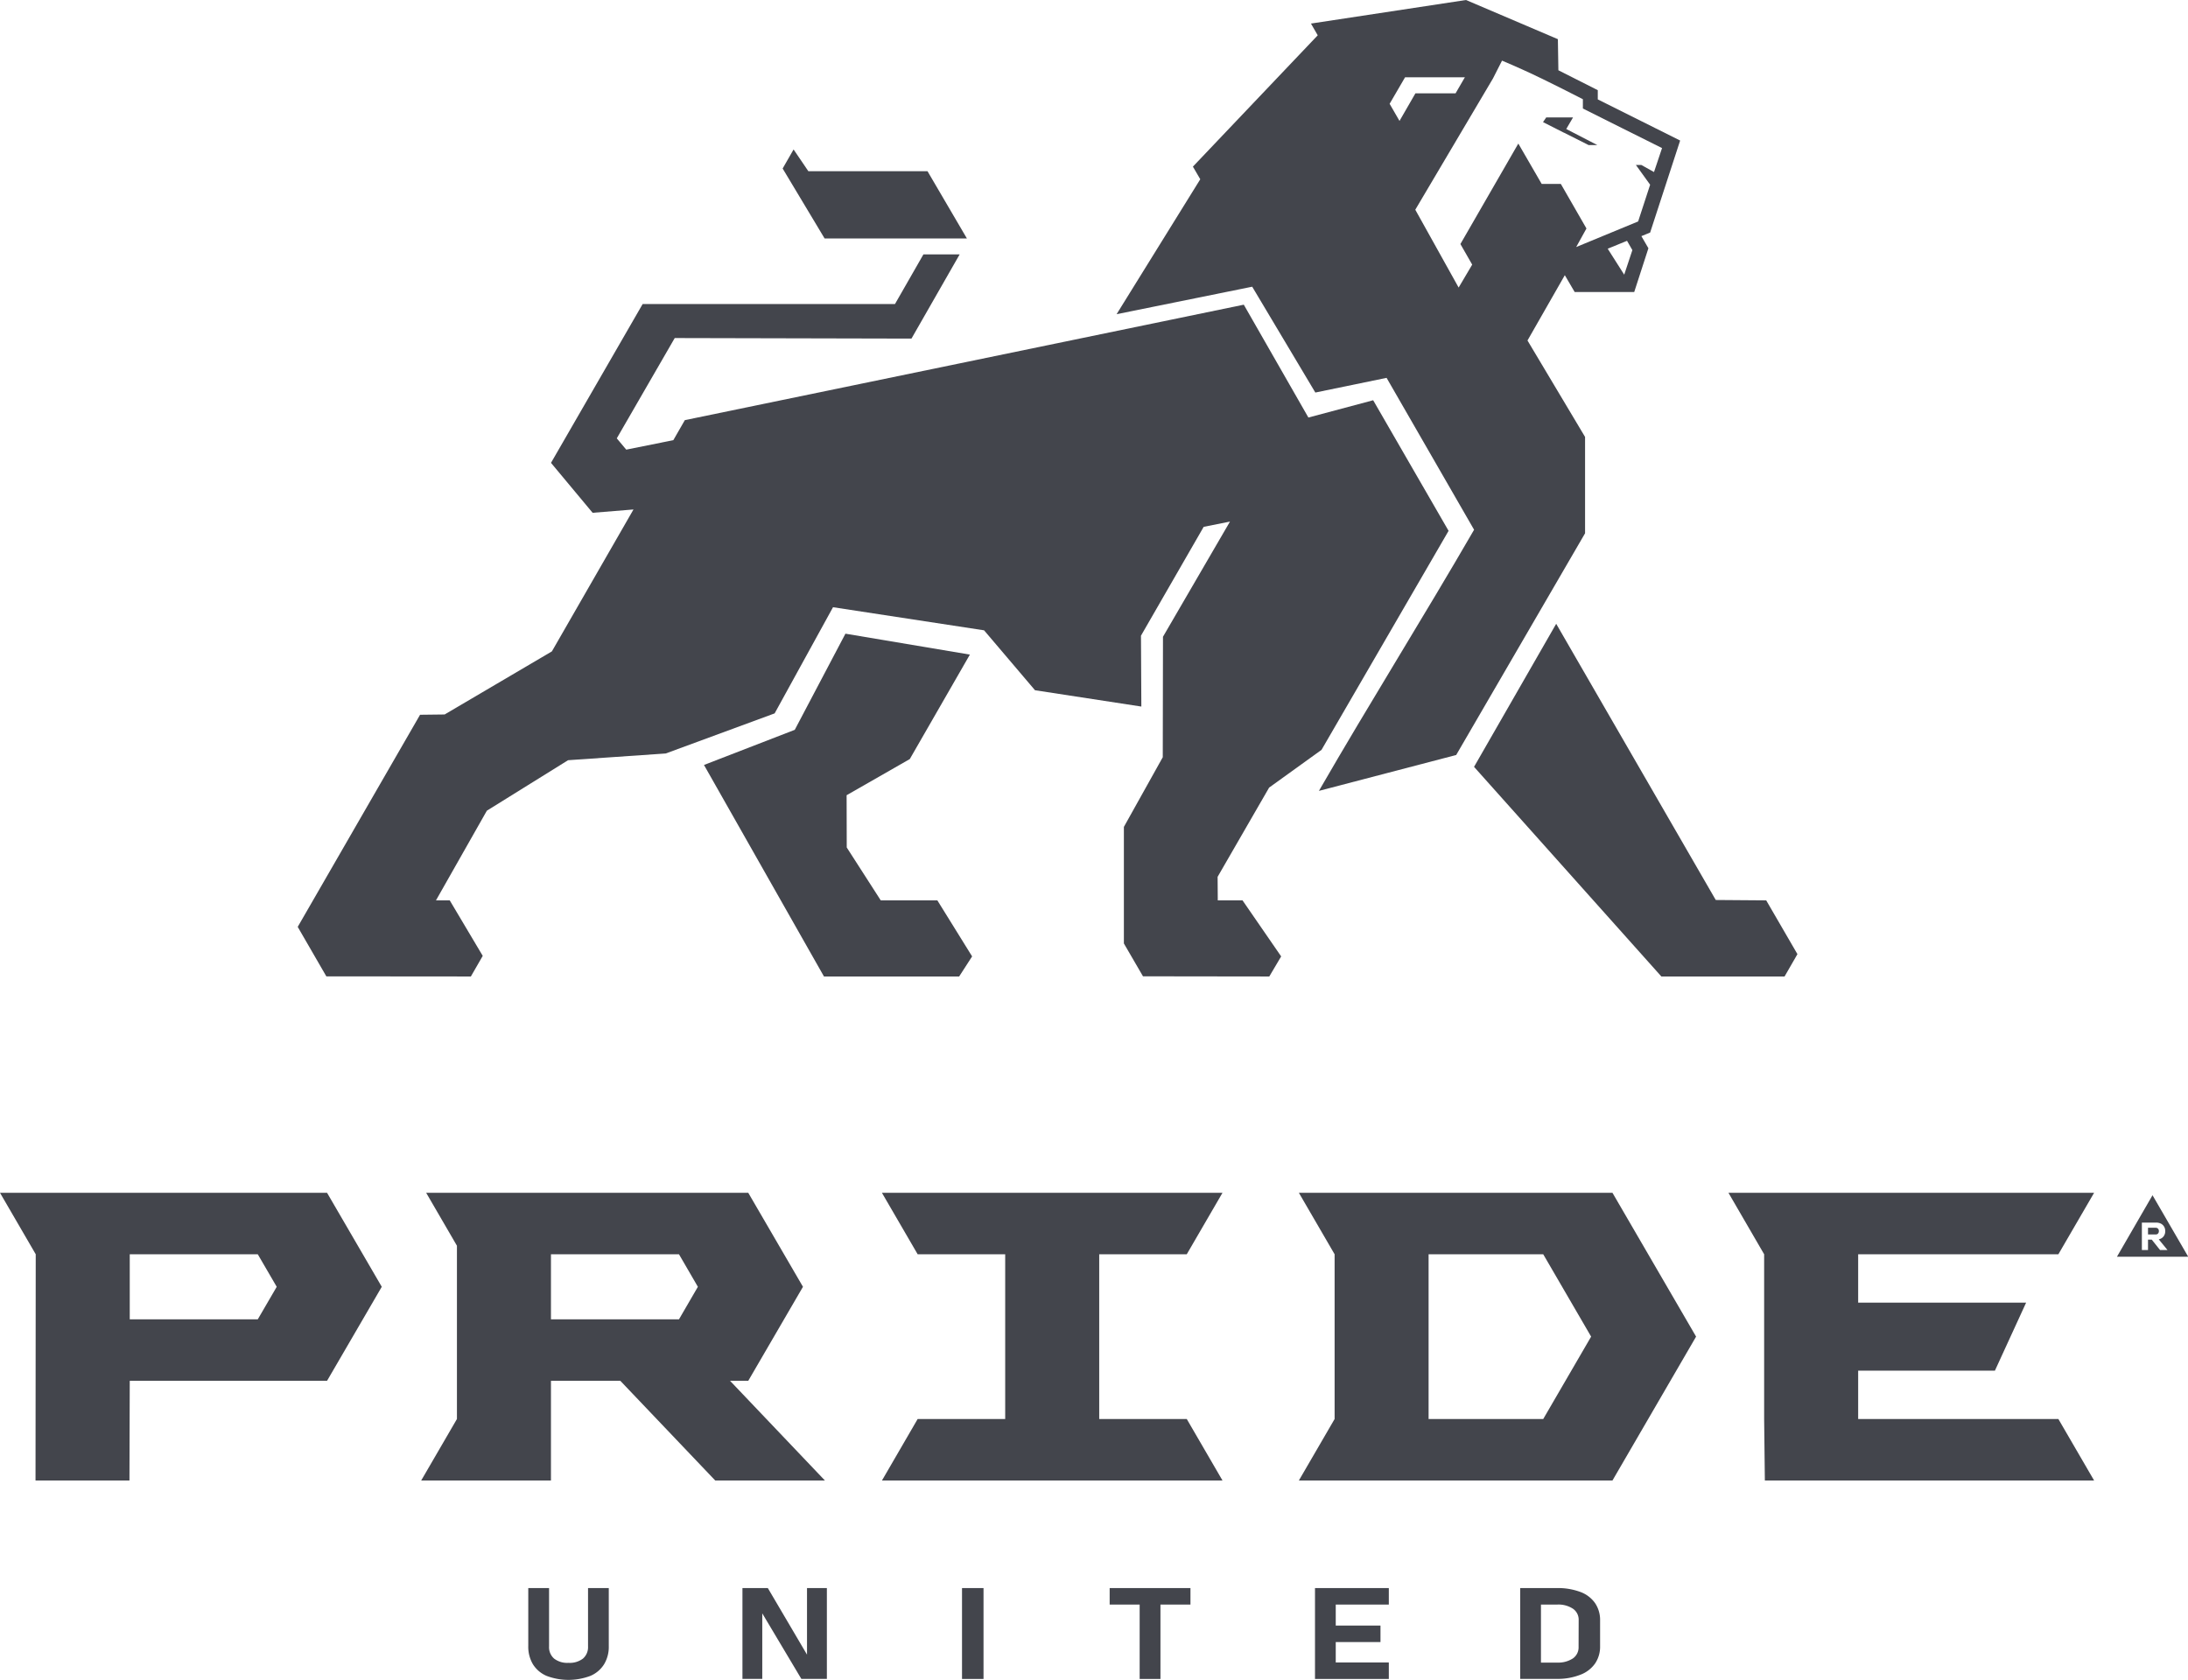
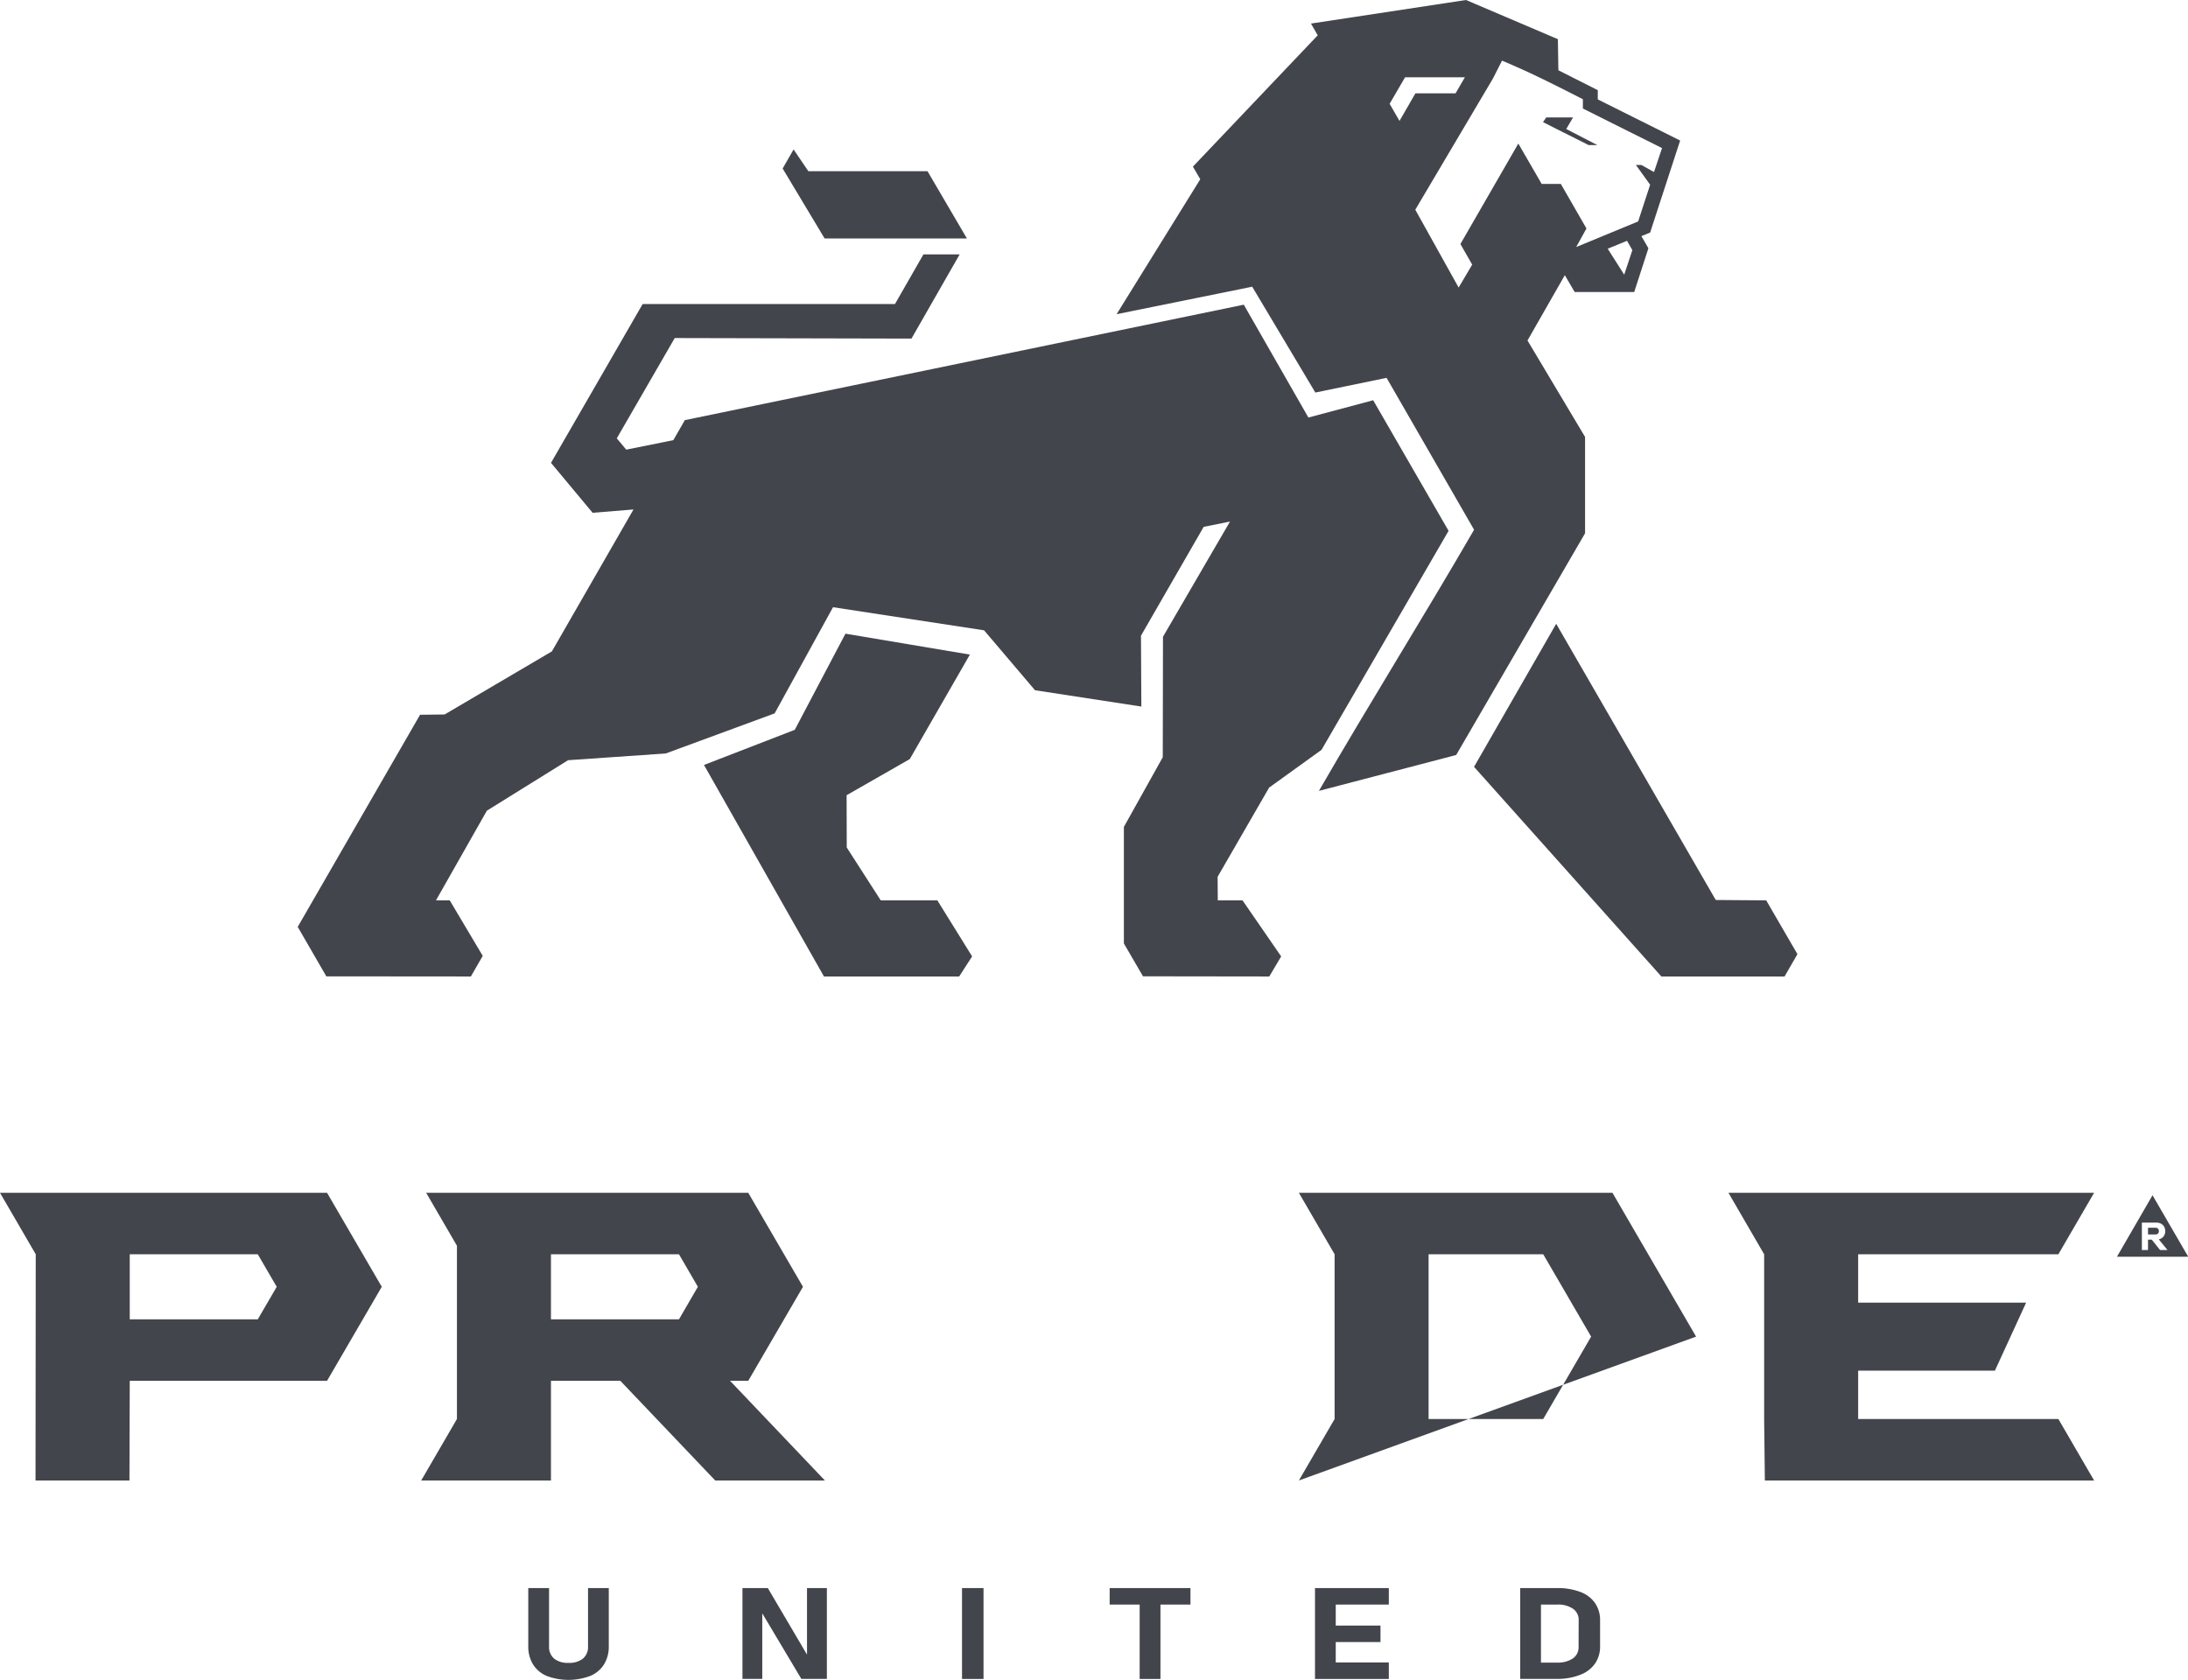
<svg xmlns="http://www.w3.org/2000/svg" viewBox="0 0 519.88 399.24">
  <defs>
    <style>.cls-1,.cls-2{fill:#43454c;}.cls-2{fill-rule:evenodd;}</style>
  </defs>
  <g id="Слой_2" data-name="Слой 2">
    <g id="Слой_1-2" data-name="Слой 1">
      <rect class="cls-1" x="228.58" y="377.42" width="5.11" height="21.6" />
      <path class="cls-2" d="M139.72,391.3a3.58,3.58,0,0,1-1.22,2.89,5.18,5.18,0,0,1-3.43,1,5.11,5.11,0,0,1-3.4-1,3.57,3.57,0,0,1-1.21-2.89V377.42h-4.94V391.2a8.13,8.13,0,0,0,1.12,4.35,7.1,7.1,0,0,0,3.26,2.75,14.72,14.72,0,0,0,10.35,0,7.07,7.07,0,0,0,3.27-2.75,8,8,0,0,0,1.13-4.35V377.42h-4.93Z" />
      <polygon class="cls-2" points="191.75 393.24 182.44 377.42 176.41 377.42 176.41 399 181.12 399 181.12 383.43 190.4 399 196.47 399 196.47 377.42 191.75 377.42 191.75 393.24" />
      <polygon class="cls-2" points="263.66 381.34 270.79 381.34 270.79 399.02 275.73 399.02 275.73 381.34 282.86 381.34 282.86 377.42 263.66 377.42 263.66 381.34" />
      <polygon class="cls-2" points="314.23 377.42 312.45 377.42 312.45 399.02 314.23 399.02 317.38 399.02 329.99 399.02 329.99 395.1 317.38 395.1 317.38 390.25 328.01 390.25 328.01 386.33 317.38 386.33 317.38 381.34 329.99 381.34 329.99 377.42 317.38 377.42 314.23 377.42" />
      <path class="cls-2" d="M375.47,378.33a15.32,15.32,0,0,0-5.6-.91h-8.66V399h8.64a14.76,14.76,0,0,0,5.7-1,7.47,7.47,0,0,0,3.48-2.7,7.12,7.12,0,0,0,1.16-4.07v-6.12A7.12,7.12,0,0,0,379,381,7.36,7.36,0,0,0,375.47,378.33Zm-.39,13.07a3.19,3.19,0,0,1-1.34,2.73,6.35,6.35,0,0,1-3.76,1h-3.84V381.34H370a6.28,6.28,0,0,1,3.76,1,3.17,3.17,0,0,1,1.34,2.73Z" />
-       <polygon class="cls-2" points="281.98 298.09 290.47 283.48 209.55 283.48 218.04 298.09 238.84 298.09 238.84 337.24 218.04 337.24 209.56 351.85 290.47 351.85 281.98 337.24 261.18 337.24 261.18 298.09 281.98 298.09" />
      <path class="cls-2" d="M0,283.48l8.49,14.61-.05,53.76H30.76l.07-23.69H77.71l13-22.34-13-22.34Zm61.25,30.07H30.83V298.09H61.25l4.5,7.73Z" />
      <path class="cls-2" d="M489.08,298.09l8.49-14.61H410.69l8.48,14.61v39.15l.17,14.61h78.23l-8.49-14.61H441.51V325.75H474l7.42-16.17H441.51V298.09Z" />
-       <path class="cls-2" d="M308.62,283.48l8.49,14.61v39.15l-8.49,14.61h74.51L403,317.66l-19.87-34.18Zm58.06,53.76H339.44V298.09h27.24l11.38,19.57Z" />
+       <path class="cls-2" d="M308.62,283.48l8.49,14.61v39.15l-8.49,14.61L403,317.66l-19.87-34.18Zm58.06,53.76H339.44V298.09h27.24l11.38,19.57Z" />
      <path class="cls-2" d="M173.46,328.16h4.33l13-22.34-13-22.34H101.26l7.31,12.58v41.18l-8.49,14.61h30.83V328.16h16.48l22.55,23.69H196Zm-12.13-14.61H130.91V298.09h30.42l4.49,7.73Z" />
      <path class="cls-2" d="M512.87,292.17a.61.61,0,0,0-.27-.28.71.71,0,0,0-.39-.1h-1.83v1.59h1.83a.83.83,0,0,0,.39-.09.7.7,0,0,0,.26-.28.82.82,0,0,0,.1-.42A.93.93,0,0,0,512.87,292.17Z" />
      <path class="cls-2" d="M511.45,284.06,503,298.67h16.93Zm-.18,10.55h-.89v2.47h-1.46v-6.52h3.4a2.54,2.54,0,0,1,1.13.25,1.9,1.9,0,0,1,.75.71,2.07,2.07,0,0,1,.27,1.07,2,2,0,0,1-.27,1.06,1.83,1.83,0,0,1-.75.71,2.82,2.82,0,0,1-.51.19l2.07,2.53h-1.77Z" />
      <polygon class="cls-2" points="350.24 182.25 394.75 232.07 424.02 232.07 427.08 226.76 419.66 213.98 407.67 213.89 369.76 148.25 350.24 182.25" />
      <polygon class="cls-2" points="289.35 213.98 289.31 208.39 301.55 187.18 314 178.21 344.19 126.16 326.27 95.12 310.88 99.23 295.53 72.41 162.72 99.85 160.79 103.21 159.99 104.61 148.8 106.86 146.55 104.18 160.32 80.34 216.57 80.47 228.02 60.46 219.41 60.46 212.65 72.26 152.7 72.25 130.92 110 140.81 121.87 150.52 121.08 131.13 154.81 105.65 169.8 99.81 169.87 70.74 220.28 77.54 232.04 111.88 232.07 114.7 227.17 106.86 213.98 103.59 213.98 115.68 192.67 134.98 180.67 158.18 179.07 184.06 169.54 197.93 144.31 233.82 149.8 245.92 164.04 271.19 167.92 271.1 151.08 286 125.21 292.25 123.96 276.33 151.33 276.28 179.96 267.04 196.52 267.04 224.22 271.58 232.03 301.59 232.07 304.41 227.3 295.23 213.98 289.35 213.98" />
      <polygon class="cls-2" points="371.63 31.54 377.47 34.48 379.54 34.48 372.15 30.66 373.76 27.91 367.39 27.91 366.63 29.02 371.62 31.55 371.63 31.54" />
      <path class="cls-2" d="M297.53,68.14l15,25.15,16.93-3.49,20.79,36.1c-12,20.74-24.82,41.18-36.87,62.06L346,179.43l30.62-52.69,0-22.9L362.94,80.92l8.87-15.52,2.34,4H388.3L391.67,59,390,56.12l2.08-.85,7.13-21.87-19.57-9.78V21.43l-9.36-4.73-.12-7.39L348.33,0,311.49,5.6l1.61,2.79L283.44,39.6l1.75,3L265.31,74.67Zm88.39-2.86L382,59.11l4.59-1.88,1.27,2.21ZM354.73,18.66l2.16-4.25c7,2.94,12.35,5.67,19.21,9.17v2.21l9.53,4.77,9.28,4.63L393,40.89,390,39.21h-1.3l3.38,4.69-2.85,8.73-14.72,6.08,2.44-4.41-6.09-10.59-4.55,0-5.55-9.59L347,58l2.8,4.89-3.22,5.45-10.3-18.5Zm-20.88-.29,14.22,0-.15.24-2.07,3.57h-9.54l-3.78,6.56-2.35-4.07Z" />
      <polygon class="cls-2" points="230.45 155.57 200.88 150.6 188.84 173.45 167.27 181.8 195.78 232.07 227.9 232.07 230.98 227.3 222.72 213.98 209.27 213.98 201.19 201.41 201.16 188.99 216.17 180.4 230.45 155.57" />
      <polygon class="cls-2" points="206.5 56.67 229.74 56.67 220.38 40.69 192.07 40.69 188.56 35.52 185.96 40.05 195.93 56.67 206.5 56.67" />
    </g>
  </g>
</svg>